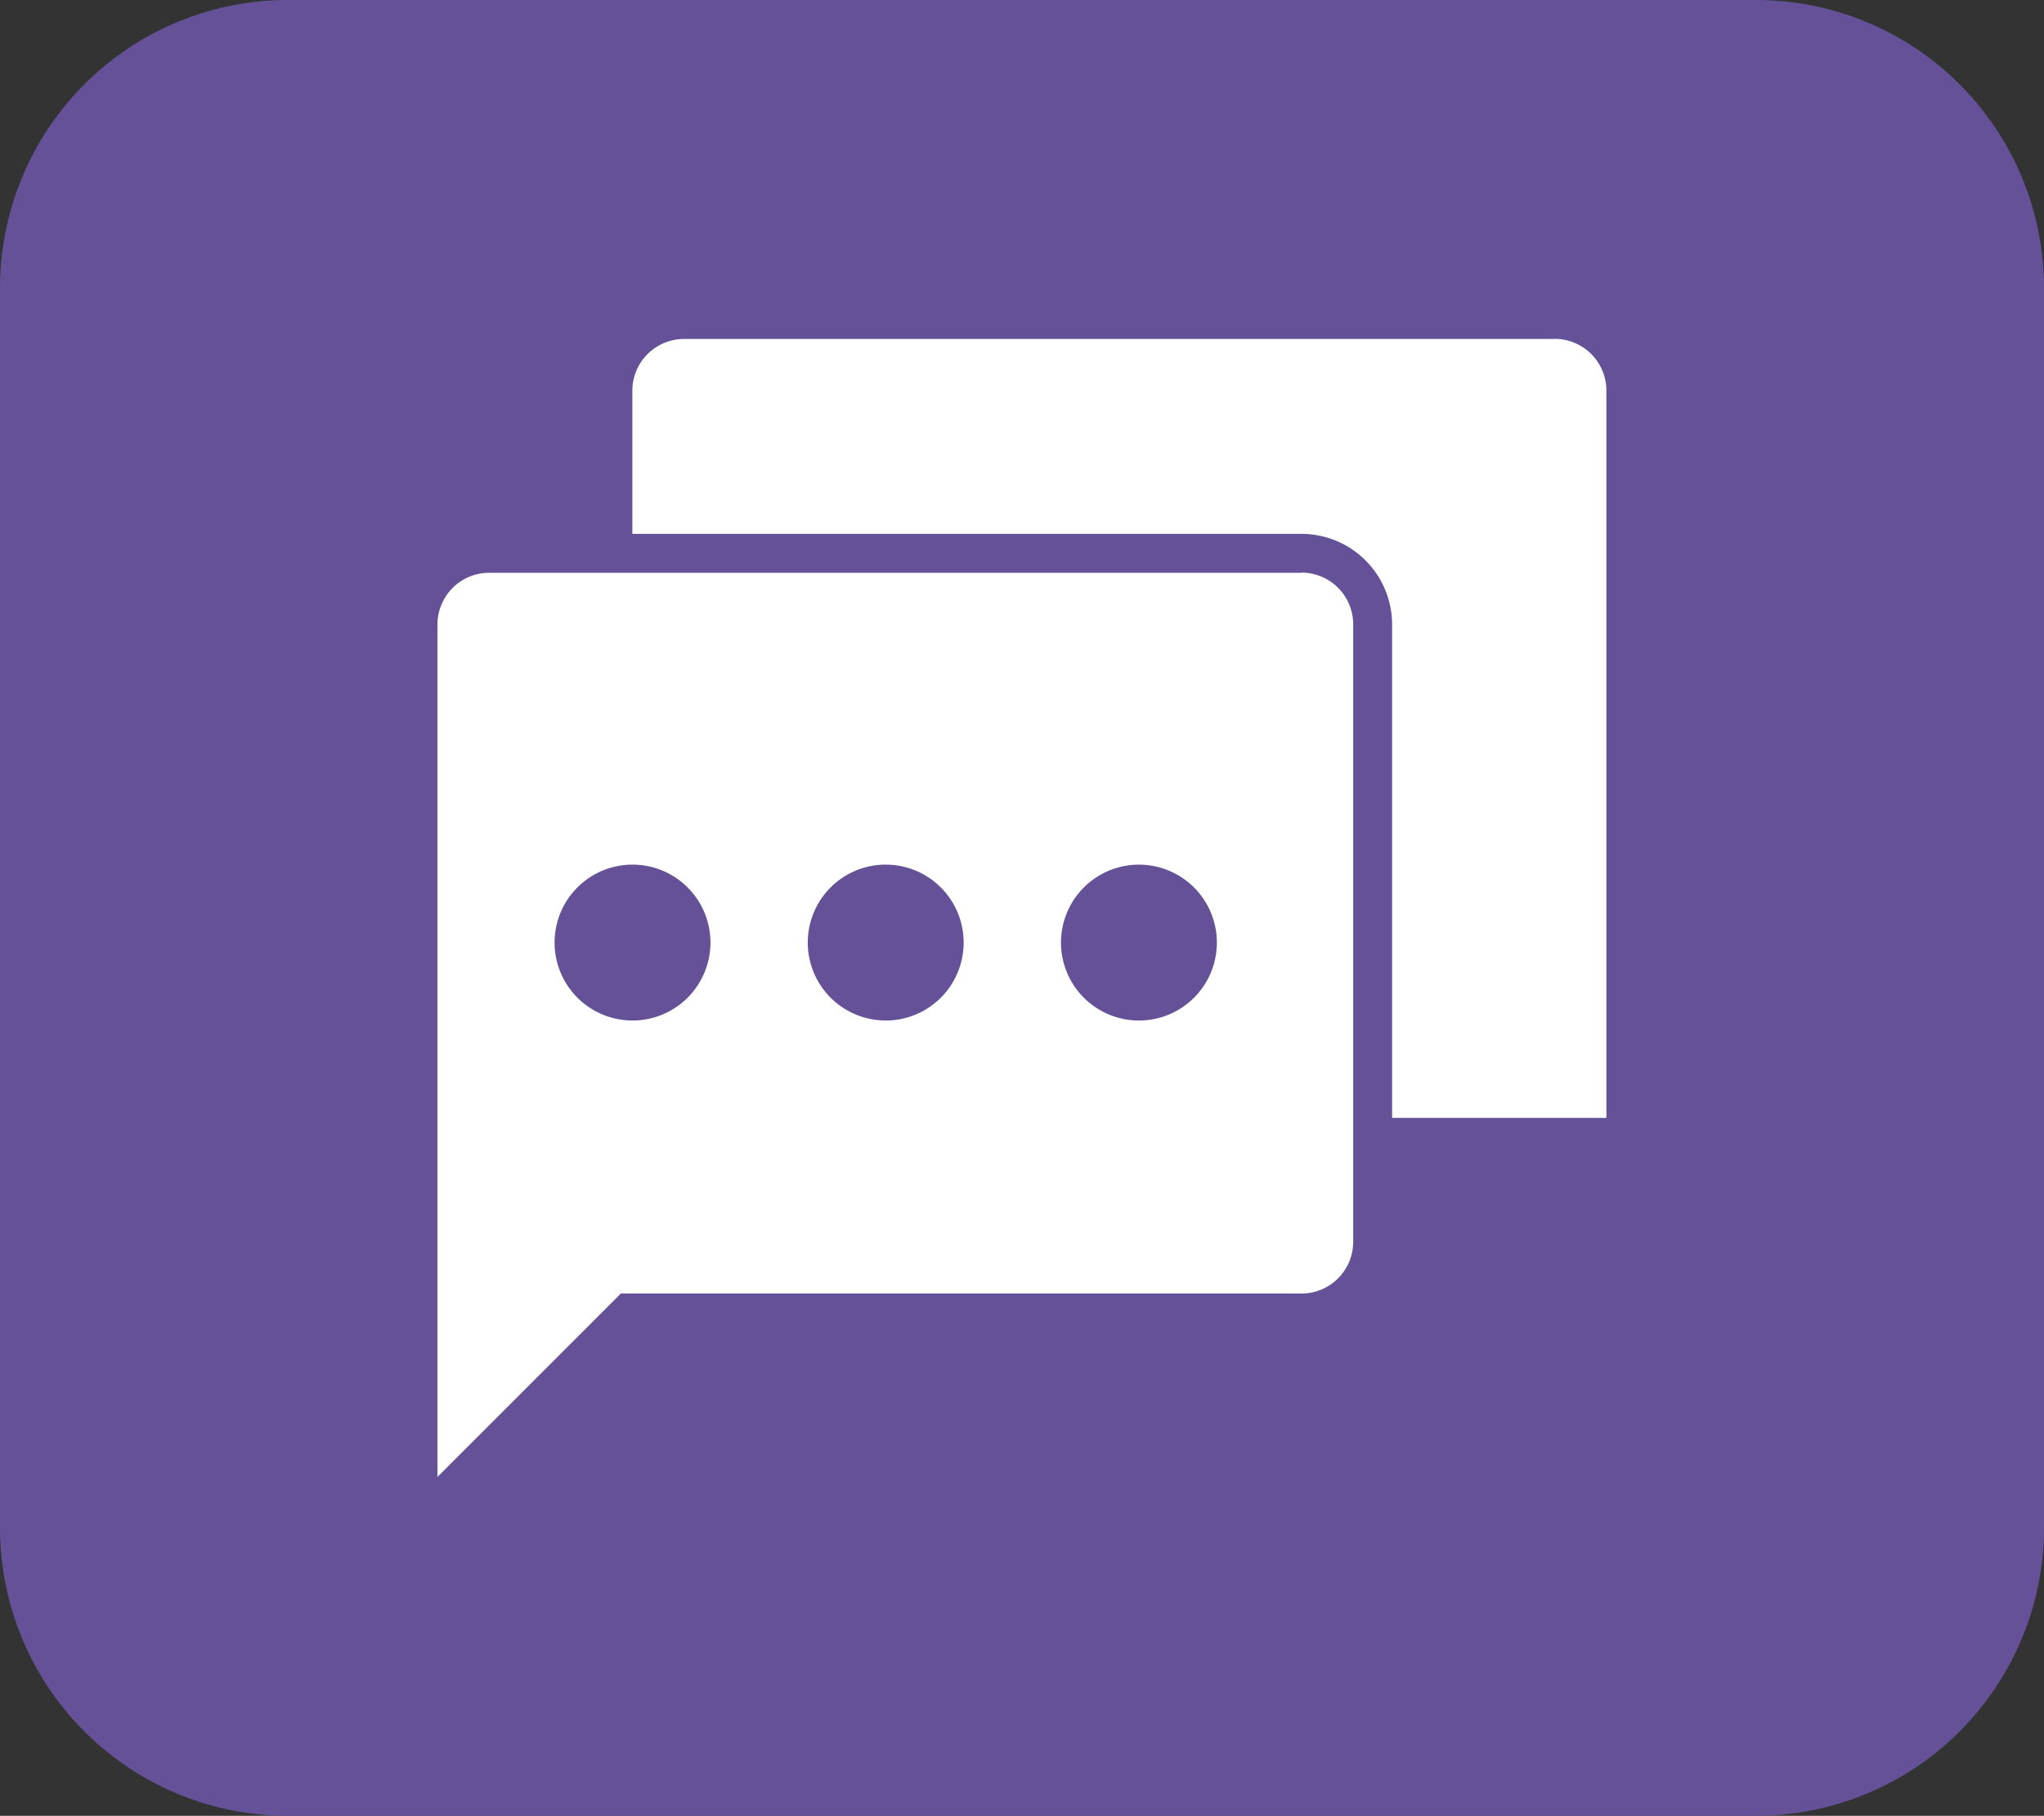
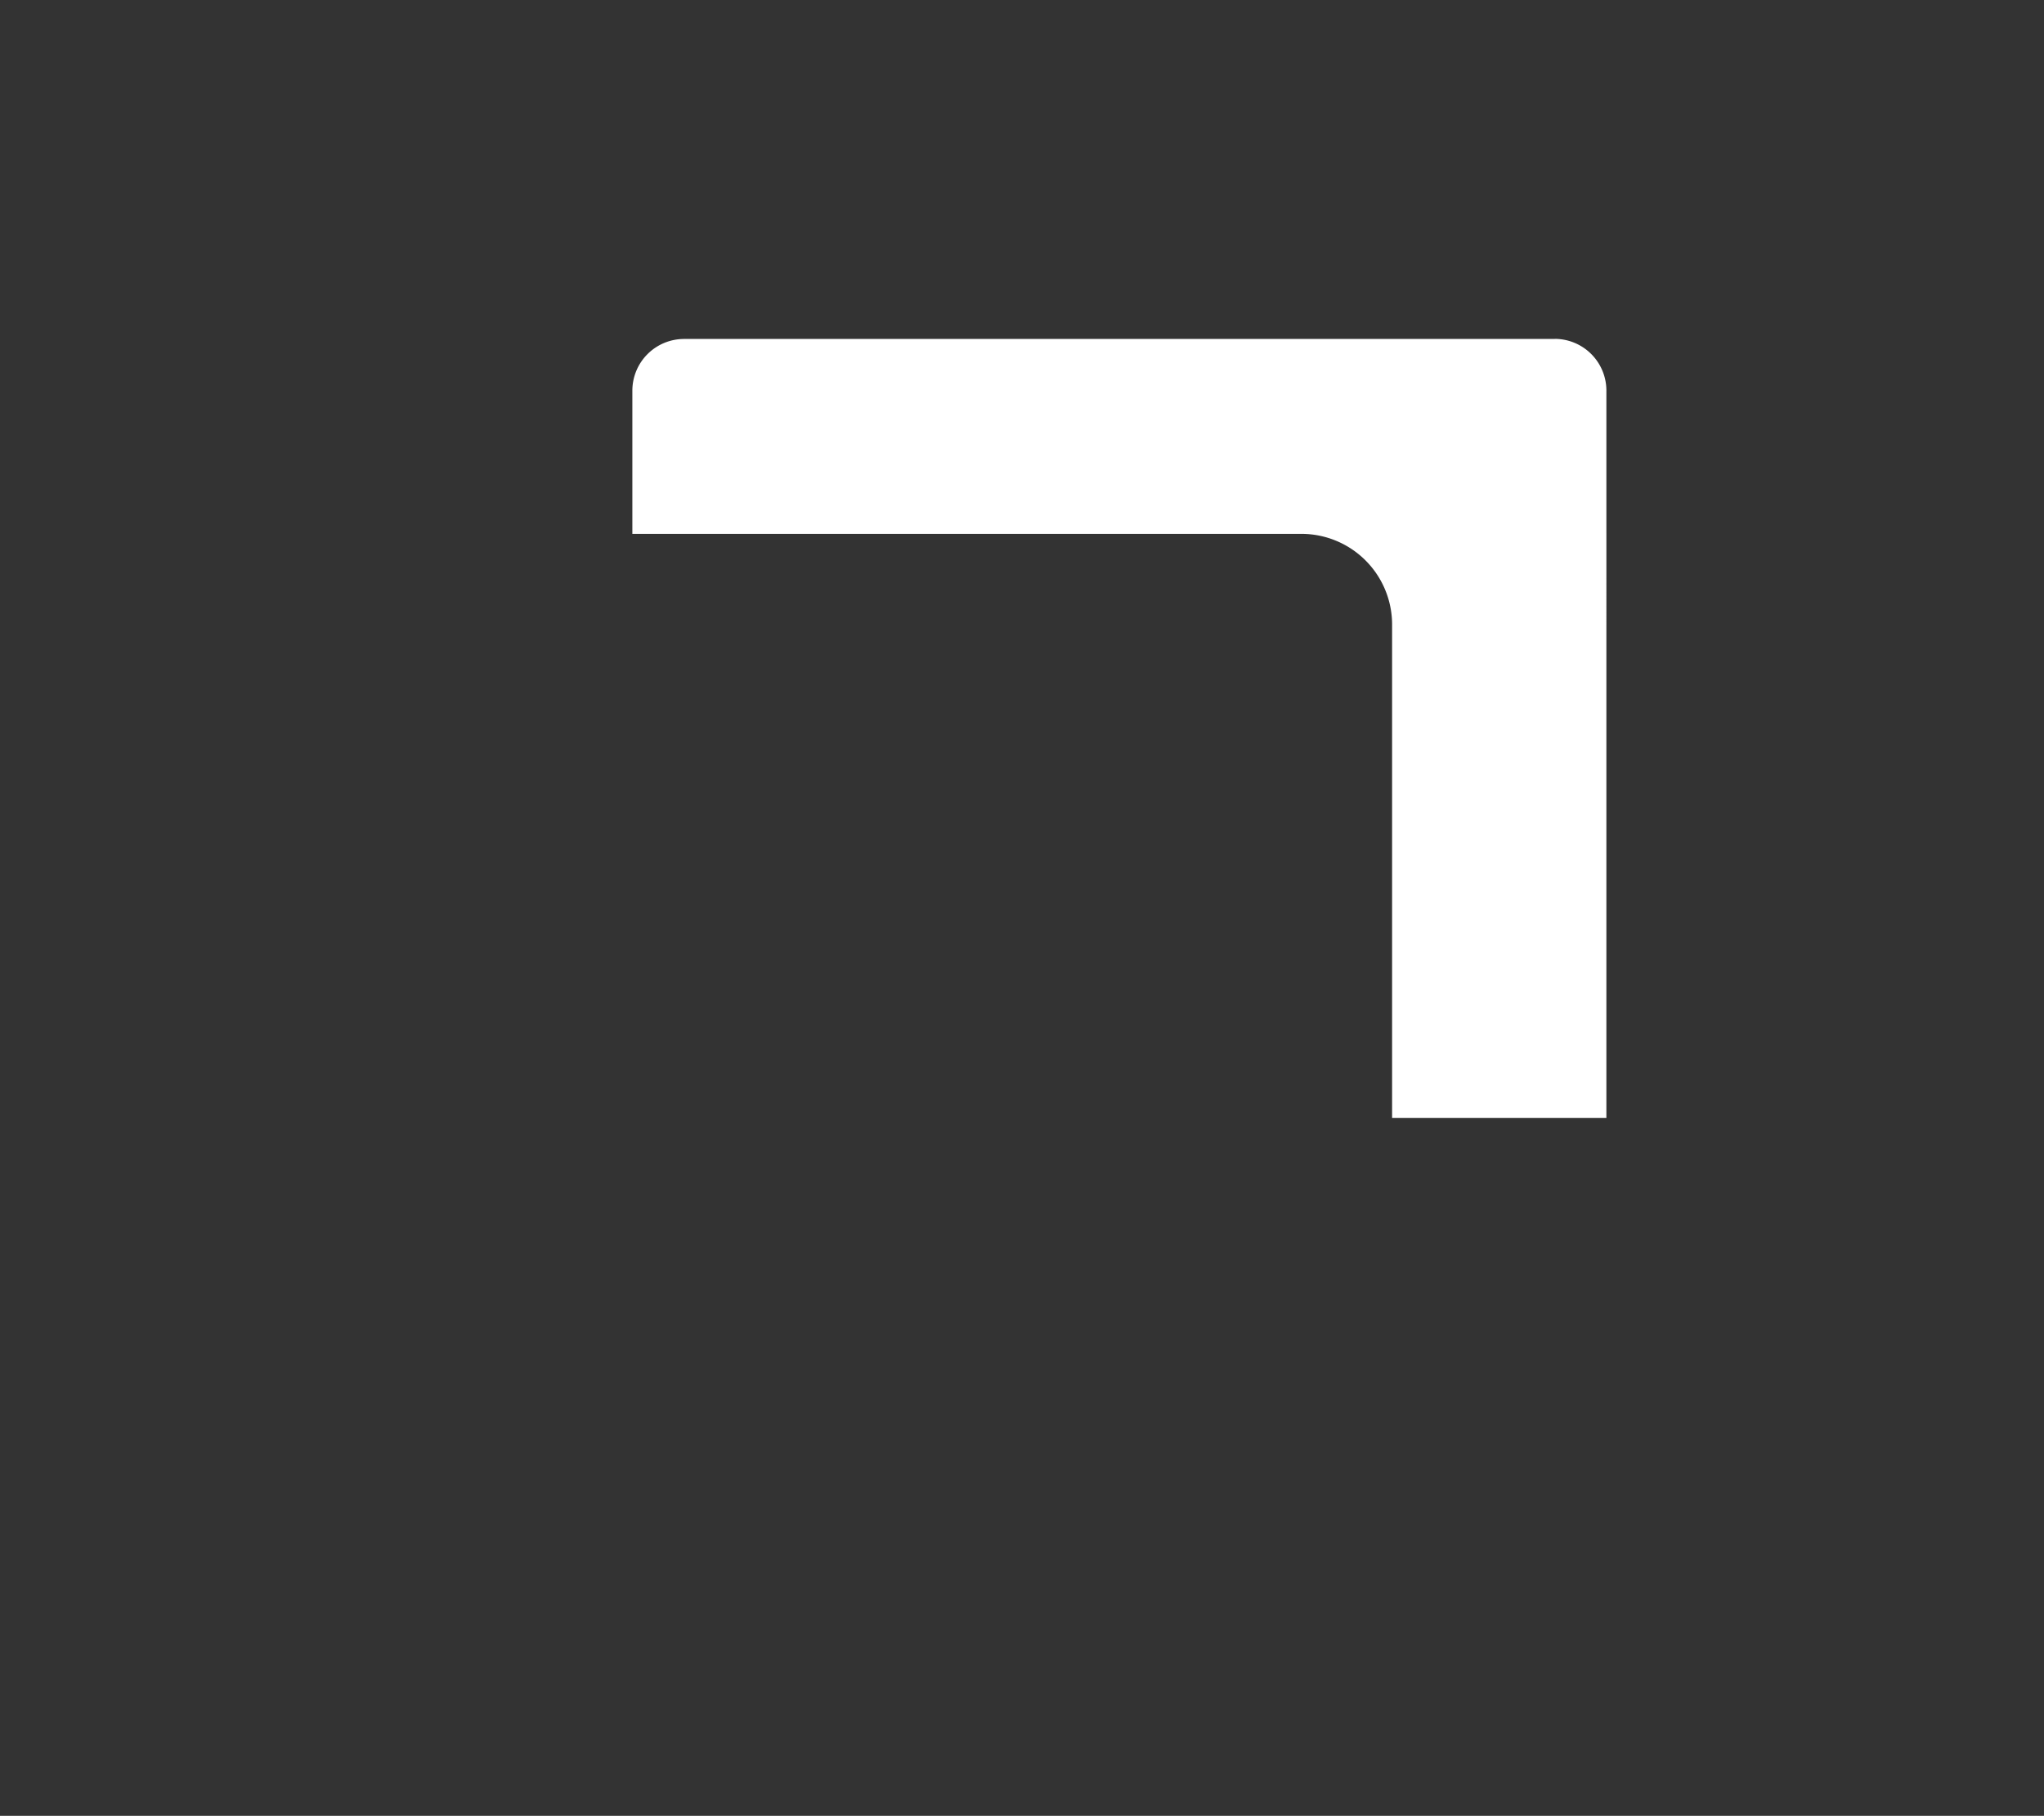
<svg xmlns="http://www.w3.org/2000/svg" width="77.919" height="69.216" viewBox="0 0 77.919 69.216">
  <rect x="0" y="0" width="77.919" height="69.216" fill="#333333" stroke="none" />
  <g id="Group_2387" data-name="Group 2387" transform="translate(-184.966 -2649.001)">
-     <path id="Path_1011" data-name="Path 1011" d="M66.94,69.217H10.979A10.979,10.979,0,0,1,0,58.238V10.979A10.98,10.98,0,0,1,10.979,0H66.94A10.979,10.979,0,0,1,77.919,10.98V58.238A10.979,10.979,0,0,1,66.94,69.217" transform="translate(184.966 2649)" fill="#645198" />
-     <path id="Path_1012" data-name="Path 1012" d="M46.577,17.861H15.614a1.972,1.972,0,0,0-1.972,1.972V52.326l6.99-6.99H46.577a1.973,1.973,0,0,0,1.973-1.972V19.827a1.973,1.973,0,0,0-1.973-1.972m-25.5,17.073a2.971,2.971,0,1,1,2.971-2.971,2.97,2.97,0,0,1-2.971,2.971m9.654,0A2.971,2.971,0,1,1,33.7,31.958a2.971,2.971,0,0,1-2.971,2.971m9.653,0a2.971,2.971,0,1,1,2.971-2.971,2.971,2.971,0,0,1-2.971,2.971" transform="translate(188.001 2652.973)" fill="#fff" />
    <path id="Path_1013" data-name="Path 1013" d="M54.882,10.571H21.69a1.972,1.972,0,0,0-1.972,1.972V18H45.225a3.458,3.458,0,0,1,3.455,3.455V40.263h8.169V12.54a1.973,1.973,0,0,0-1.972-1.973" transform="translate(189.354 2651.351)" fill="#fff" />
  </g>
</svg>